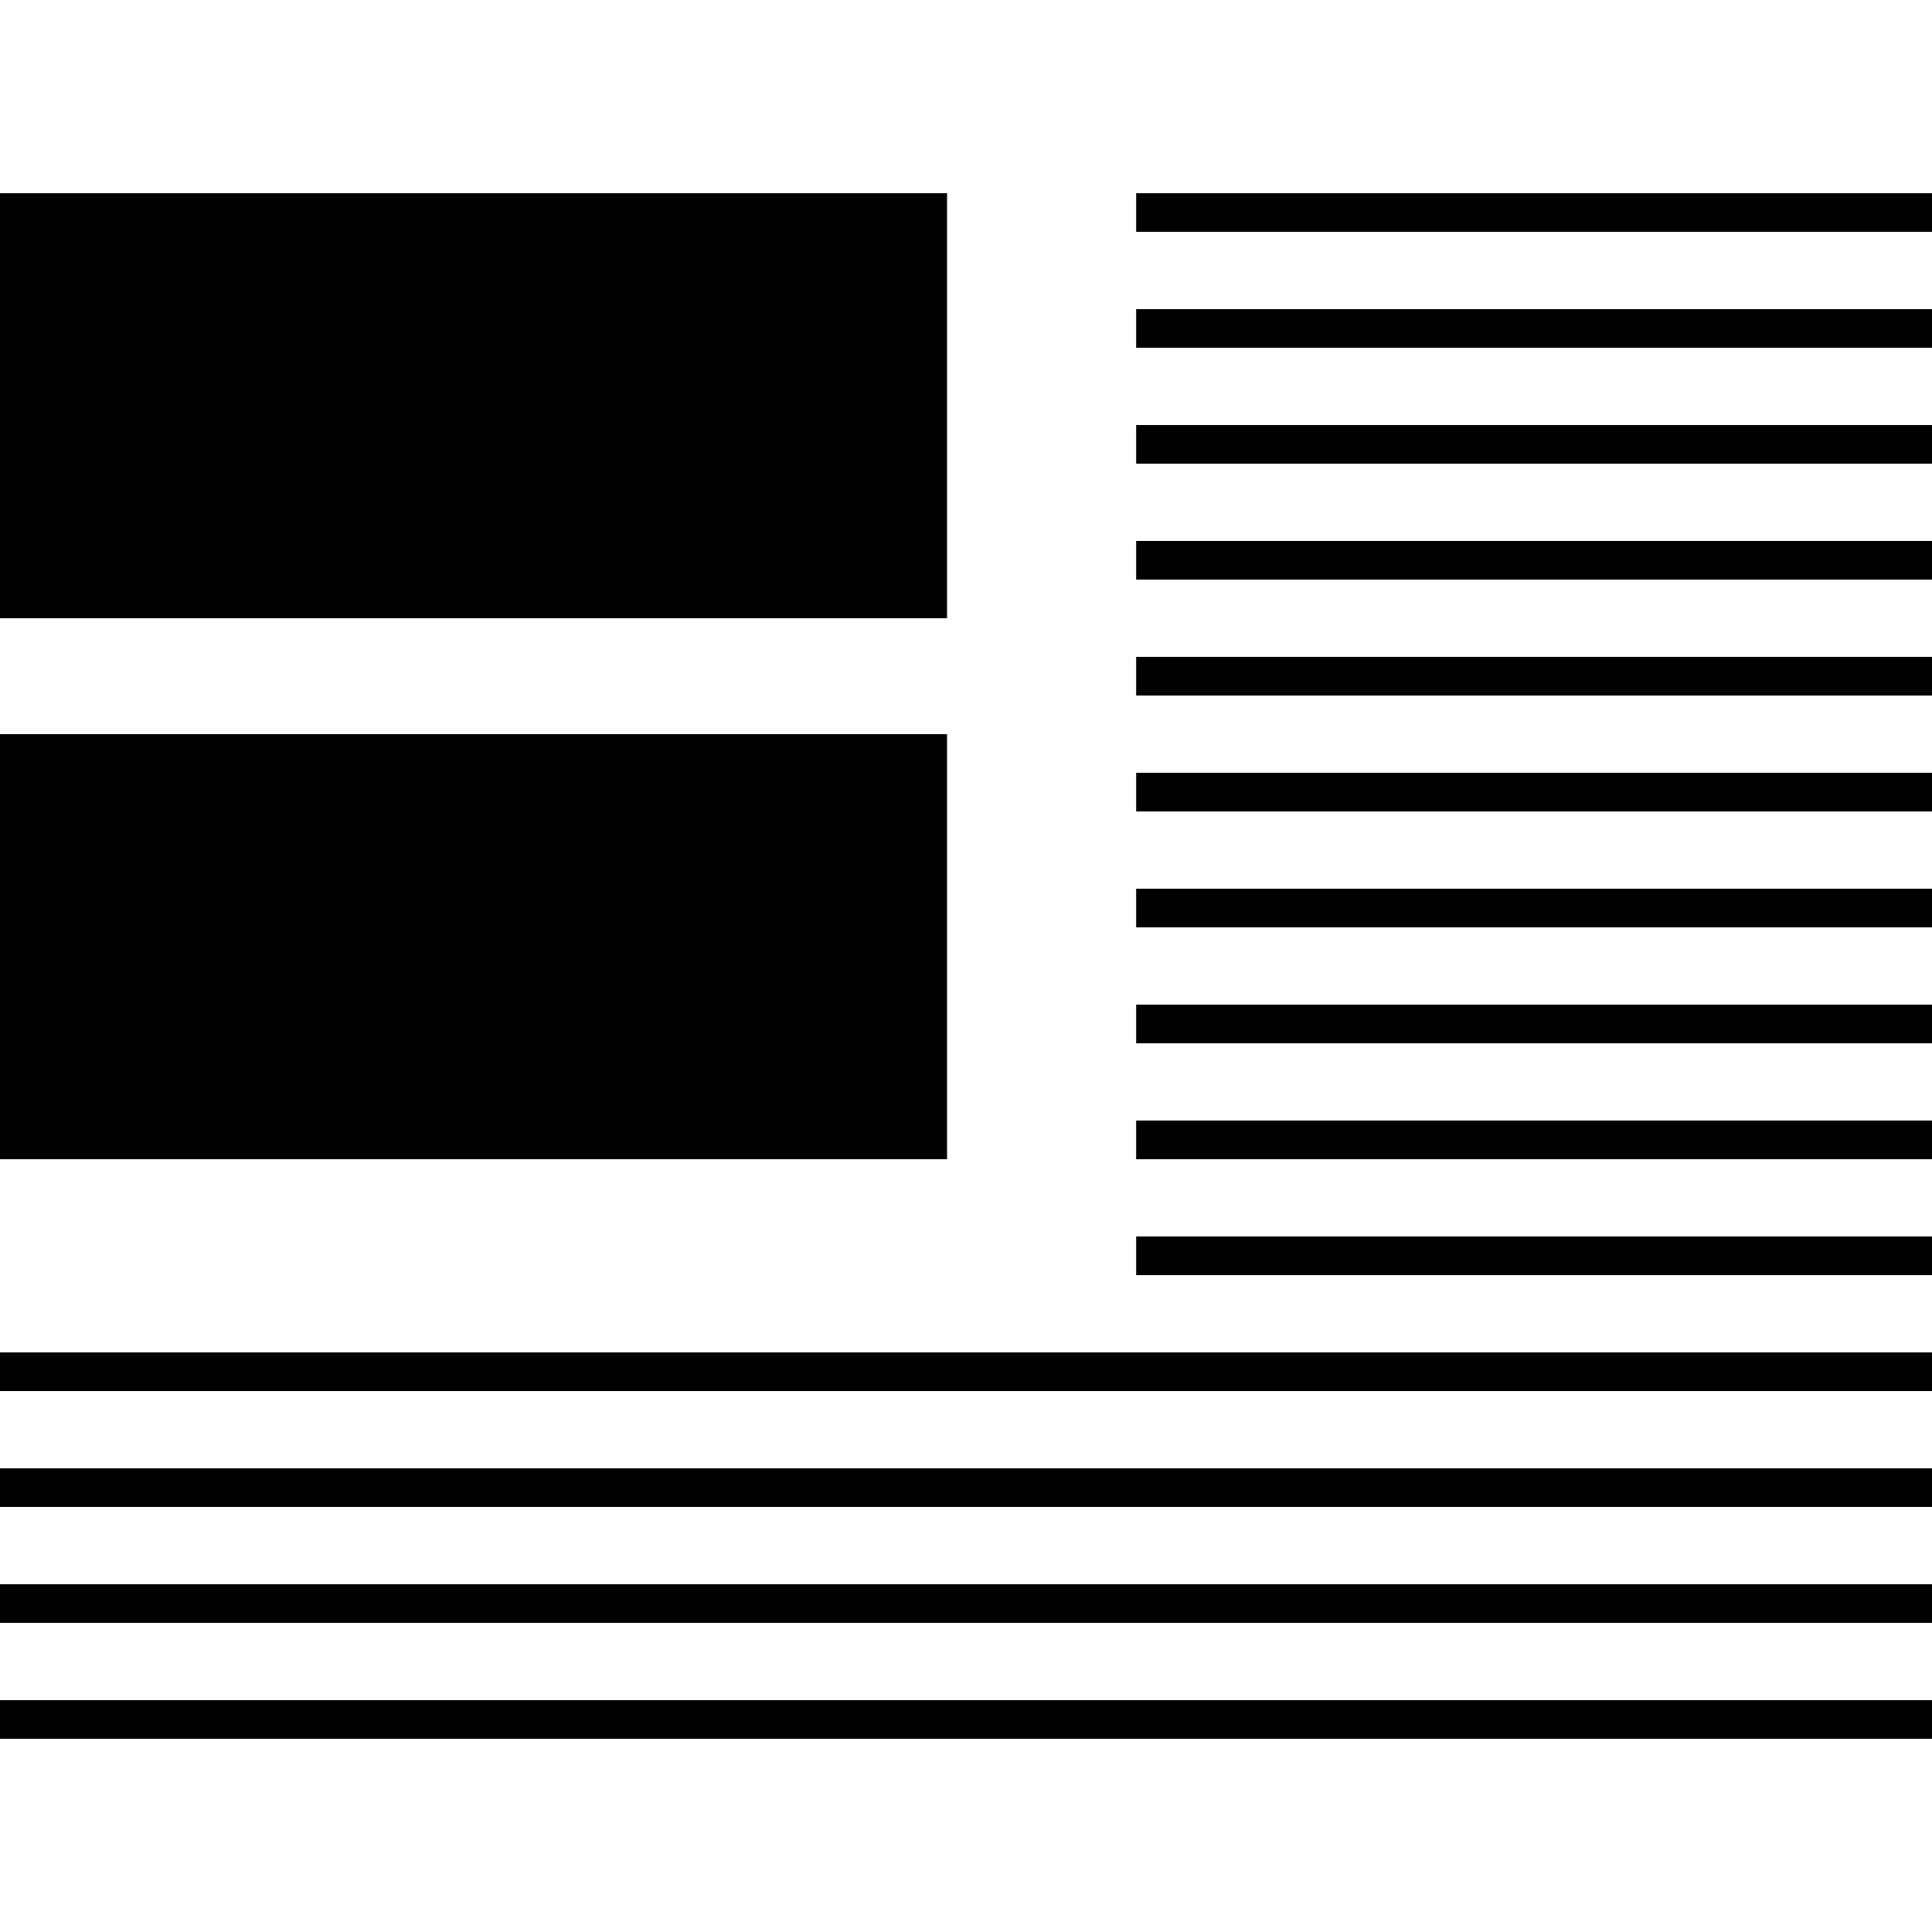
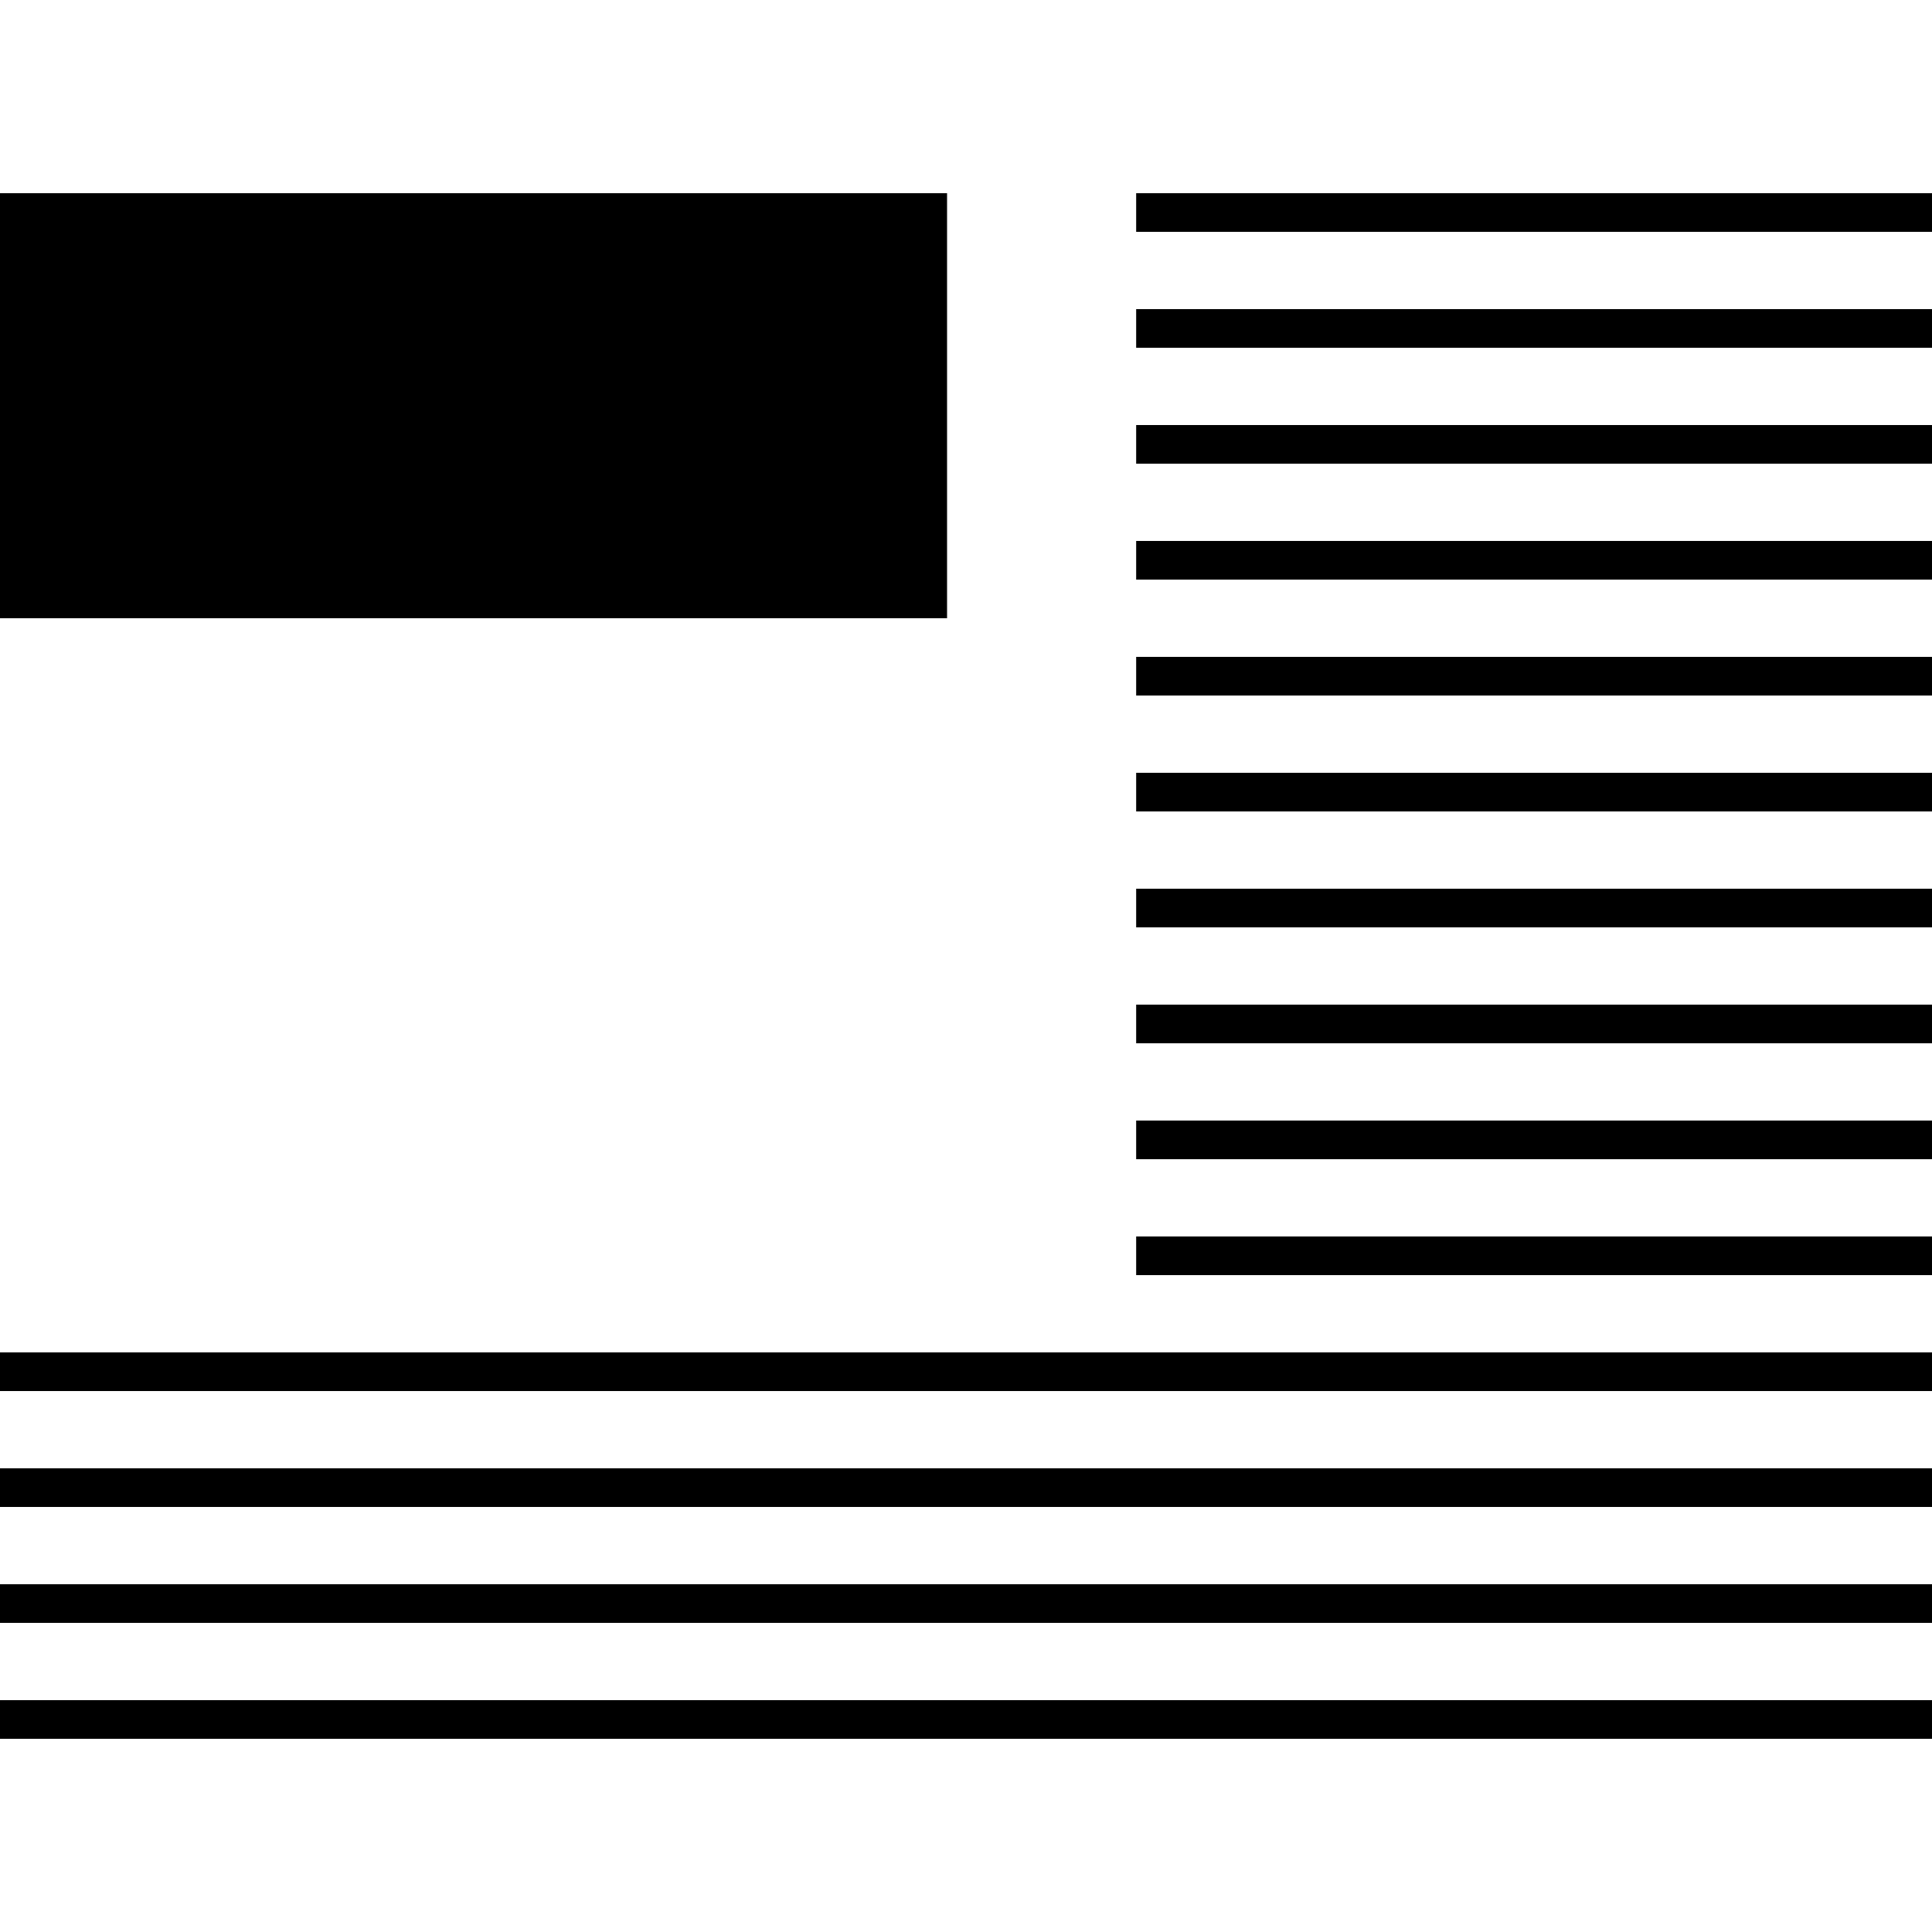
<svg xmlns="http://www.w3.org/2000/svg" fill="#000000" version="1.1" id="Capa_1" viewBox="0 0 490 490" xml:space="preserve">
  <g>
    <rect x="288.158" y="254.8" width="201.842" height="9.8" />
    <rect x="288.158" y="284.2" width="201.842" height="9.8" />
    <rect x="288.158" y="313.6" width="201.842" height="9.8" />
    <rect x="288.158" y="166.6" width="201.842" height="9.8" />
    <rect x="288.158" y="196" width="201.842" height="9.8" />
    <rect x="288.158" y="225.4" width="201.842" height="9.8" />
    <rect x="288.158" y="78.4" width="201.842" height="9.8" />
    <rect x="288.158" y="107.8" width="201.842" height="9.8" />
    <rect x="288.158" y="137.2" width="201.842" height="9.8" />
    <rect x="288.158" y="49" width="201.842" height="9.8" />
    <rect y="372.4" width="490" height="9.8" />
    <rect y="401.8" width="490" height="9.8" />
    <rect y="431.2" width="490" height="9.8" />
    <rect y="343" width="490" height="9.8" />
    <rect y="49" width="240.196" height="107.8" />
-     <rect y="186.2" width="240.196" height="107.8" />
  </g>
</svg>